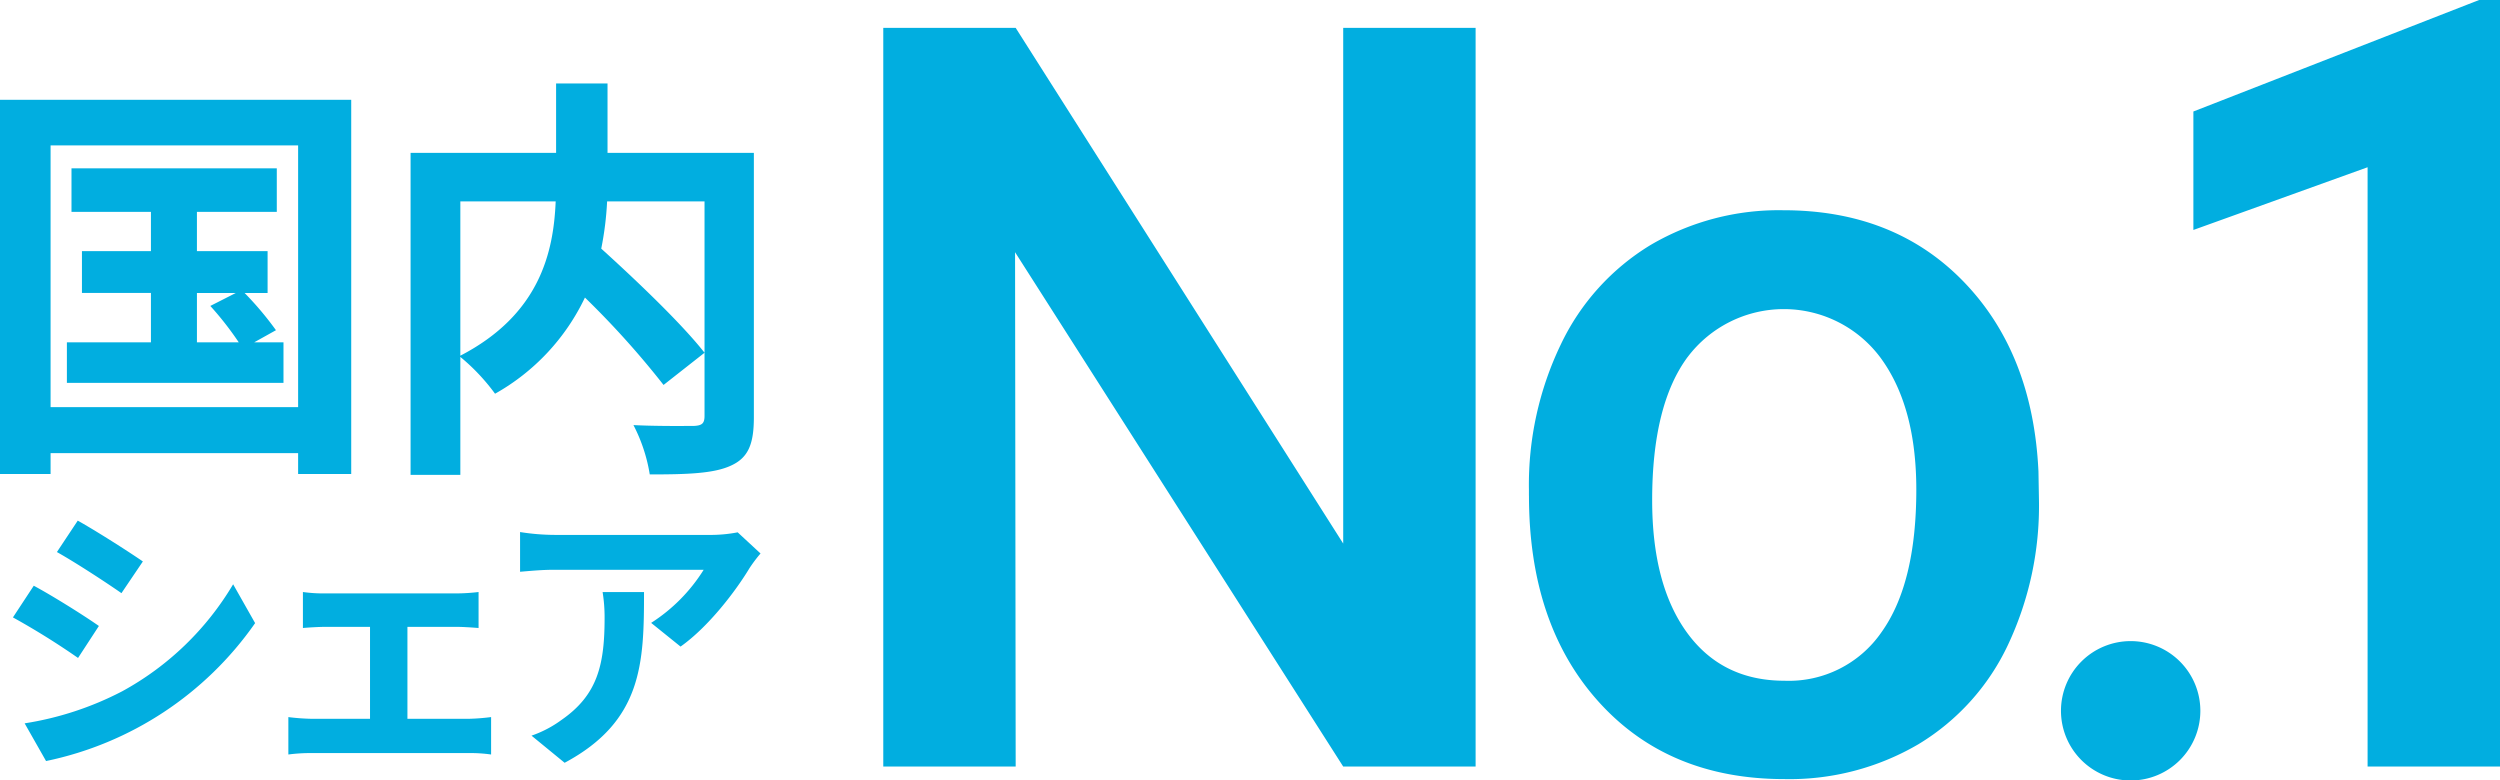
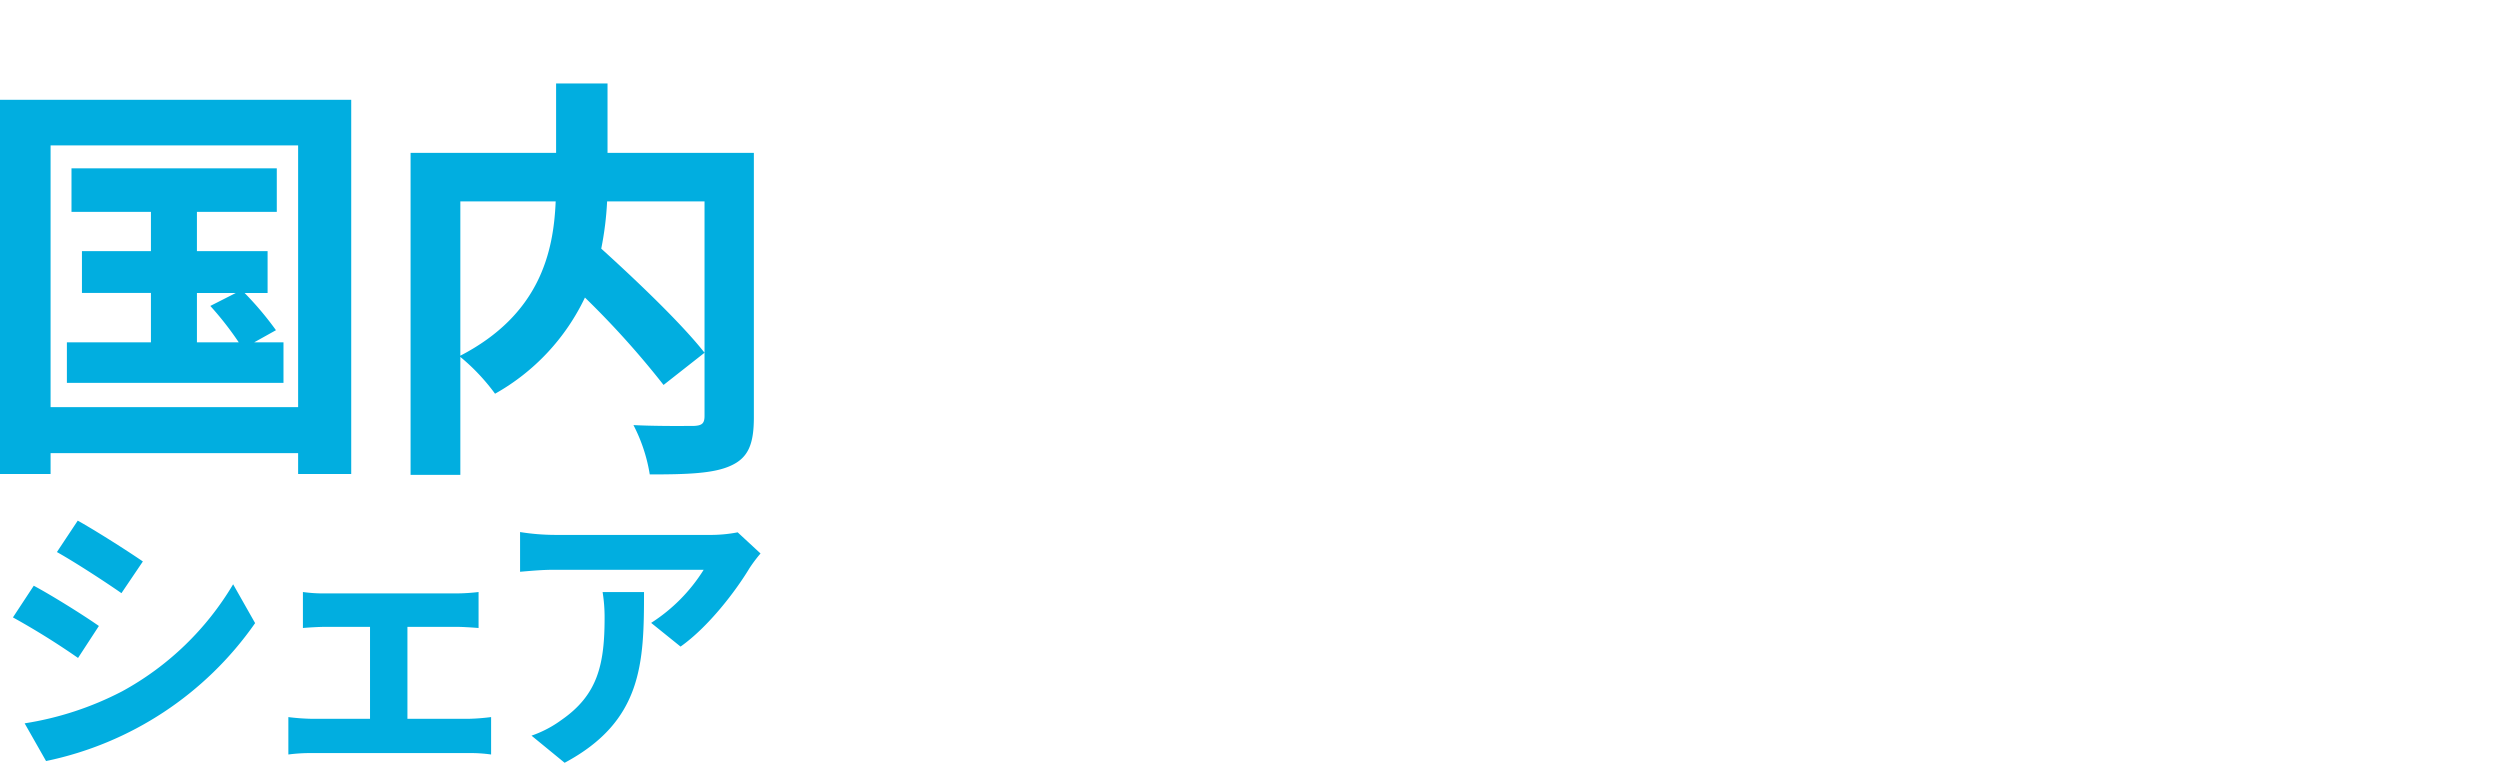
<svg xmlns="http://www.w3.org/2000/svg" id="img_feature_share.svg" width="358.75" height="112" viewBox="0 0 358.75 112">
  <defs>
    <style>
      .cls-1 {
        fill: #01aee0;
        fill-rule: evenodd;
      }
    </style>
  </defs>
  <path id="国内" class="cls-1" d="M334.509,364.042h5.581l-3.66,1.86a45.691,45.691,0,0,1,4.08,5.221h-6v-7.081Zm8.221,7.081,3.12-1.74a46.224,46.224,0,0,0-4.5-5.341h3.3v-6H334.509V352.4H345.97v-6.24H316.509v6.24h11.4v5.64h-9.9v6h9.9v7.081h-12.06v5.82H346.93v-5.82h-4.2Zm-29.221,9.3V342.862H349.03v37.561H313.509Zm-7.261-44.1v53.7h7.261v-3H349.03v3h7.62v-53.7h-50.4ZM372.309,350.9h13.68c-0.3,7.38-2.34,16.261-13.68,22.141V350.9Zm42.121-6.961h-21v-9.96h-7.381v9.96H365.168v46.2h7.141v-16.92a29.034,29.034,0,0,1,4.98,5.28,31.14,31.14,0,0,0,12.9-13.8,125.383,125.383,0,0,1,11.281,12.541l5.88-4.621c-3.24-4.14-9.72-10.32-14.821-14.94a45.477,45.477,0,0,0,.841-6.78h13.98v30.781c0,1.08-.36,1.38-1.5,1.44-1.14,0-5.16.06-8.7-.12a23.4,23.4,0,0,1,2.34,7.08c5.34,0,9.18-.12,11.64-1.26,2.52-1.14,3.3-3.12,3.3-6.96V343.941Z" transform="translate(-306.25 -322)" />
  <path id="シェア" class="cls-1" d="M317.408,396.71l-2.991,4.508c2.7,1.516,6.966,4.3,9.261,5.9l3.073-4.549C324.62,401.1,320.113,398.227,317.408,396.71ZM309.786,425.8l3.073,5.409a48.63,48.63,0,0,0,30-19.792l-3.155-5.573a41.771,41.771,0,0,1-15.94,15.367A45.449,45.449,0,0,1,309.786,425.8Zm1.311-19.751-2.991,4.549a107.113,107.113,0,0,1,9.343,5.818l2.991-4.589C318.35,410.356,313.843,407.528,311.1,406.053Zm53.619,19.1V411.954h7.008c0.9,0,2.171.082,3.2,0.164v-5.163a28.116,28.116,0,0,1-3.2.2H352.956a21.446,21.446,0,0,1-3.237-.2v5.163c0.9-.082,2.376-0.164,3.237-0.164h6.392v13.195h-8.359a31.612,31.612,0,0,1-3.36-.246v5.368a24.18,24.18,0,0,1,3.36-.205h22.62a20.884,20.884,0,0,1,3.114.205V424.9a30.1,30.1,0,0,1-3.114.246h-8.893Zm28.007-18.194a22.7,22.7,0,0,1,.287,3.688c0,6.72-.983,11.064-6.188,14.67a16.175,16.175,0,0,1-4.3,2.253l4.753,3.893c11.187-5.983,11.392-14.342,11.392-24.5h-5.942Zm19.383-8.565a20.412,20.412,0,0,1-4.139.369H385.88a32.464,32.464,0,0,1-5-.41v5.7c1.926-.164,3.278-0.287,5-0.287h21.349a24.356,24.356,0,0,1-7.54,7.622l4.221,3.4c4.057-2.868,7.95-8.031,9.876-11.227a20.635,20.635,0,0,1,1.6-2.132Z" transform="translate(-306.25 -322)" />
-   <path id="No.1" class="cls-1" d="M612,414a10,10,0,1,1-10,10A10,10,0,0,1,612,414Zm-94-88H499v74l-47-74H433V432h19l-0.088-73.81L499,432h19V326Zm7.657,67.132q0,18.478,10,29.573T562.324,433.8a36.565,36.565,0,0,0,19.243-5.018,33.078,33.078,0,0,0,12.8-14.188,46.836,46.836,0,0,0,4.474-20.808l-0.073-4.147q-0.8-16.952-10.731-27.211t-25.864-10.257a36.285,36.285,0,0,0-19.061,4.983,33.473,33.473,0,0,0-12.878,14.26,46.422,46.422,0,0,0-4.583,20.844v0.875Zm22.772-19.9a17.288,17.288,0,0,1,27.683.11q5.128,6.983,5.129,18.916,0,13.459-4.984,20.443a16.138,16.138,0,0,1-13.932,6.985q-8.949,0-13.969-6.875t-5.02-19.025Q543.335,380.1,548.428,373.227ZM665,322h-3l-41,16v17l25-9v86h19V322Z" transform="translate(-306.25 -322)" />
</svg>